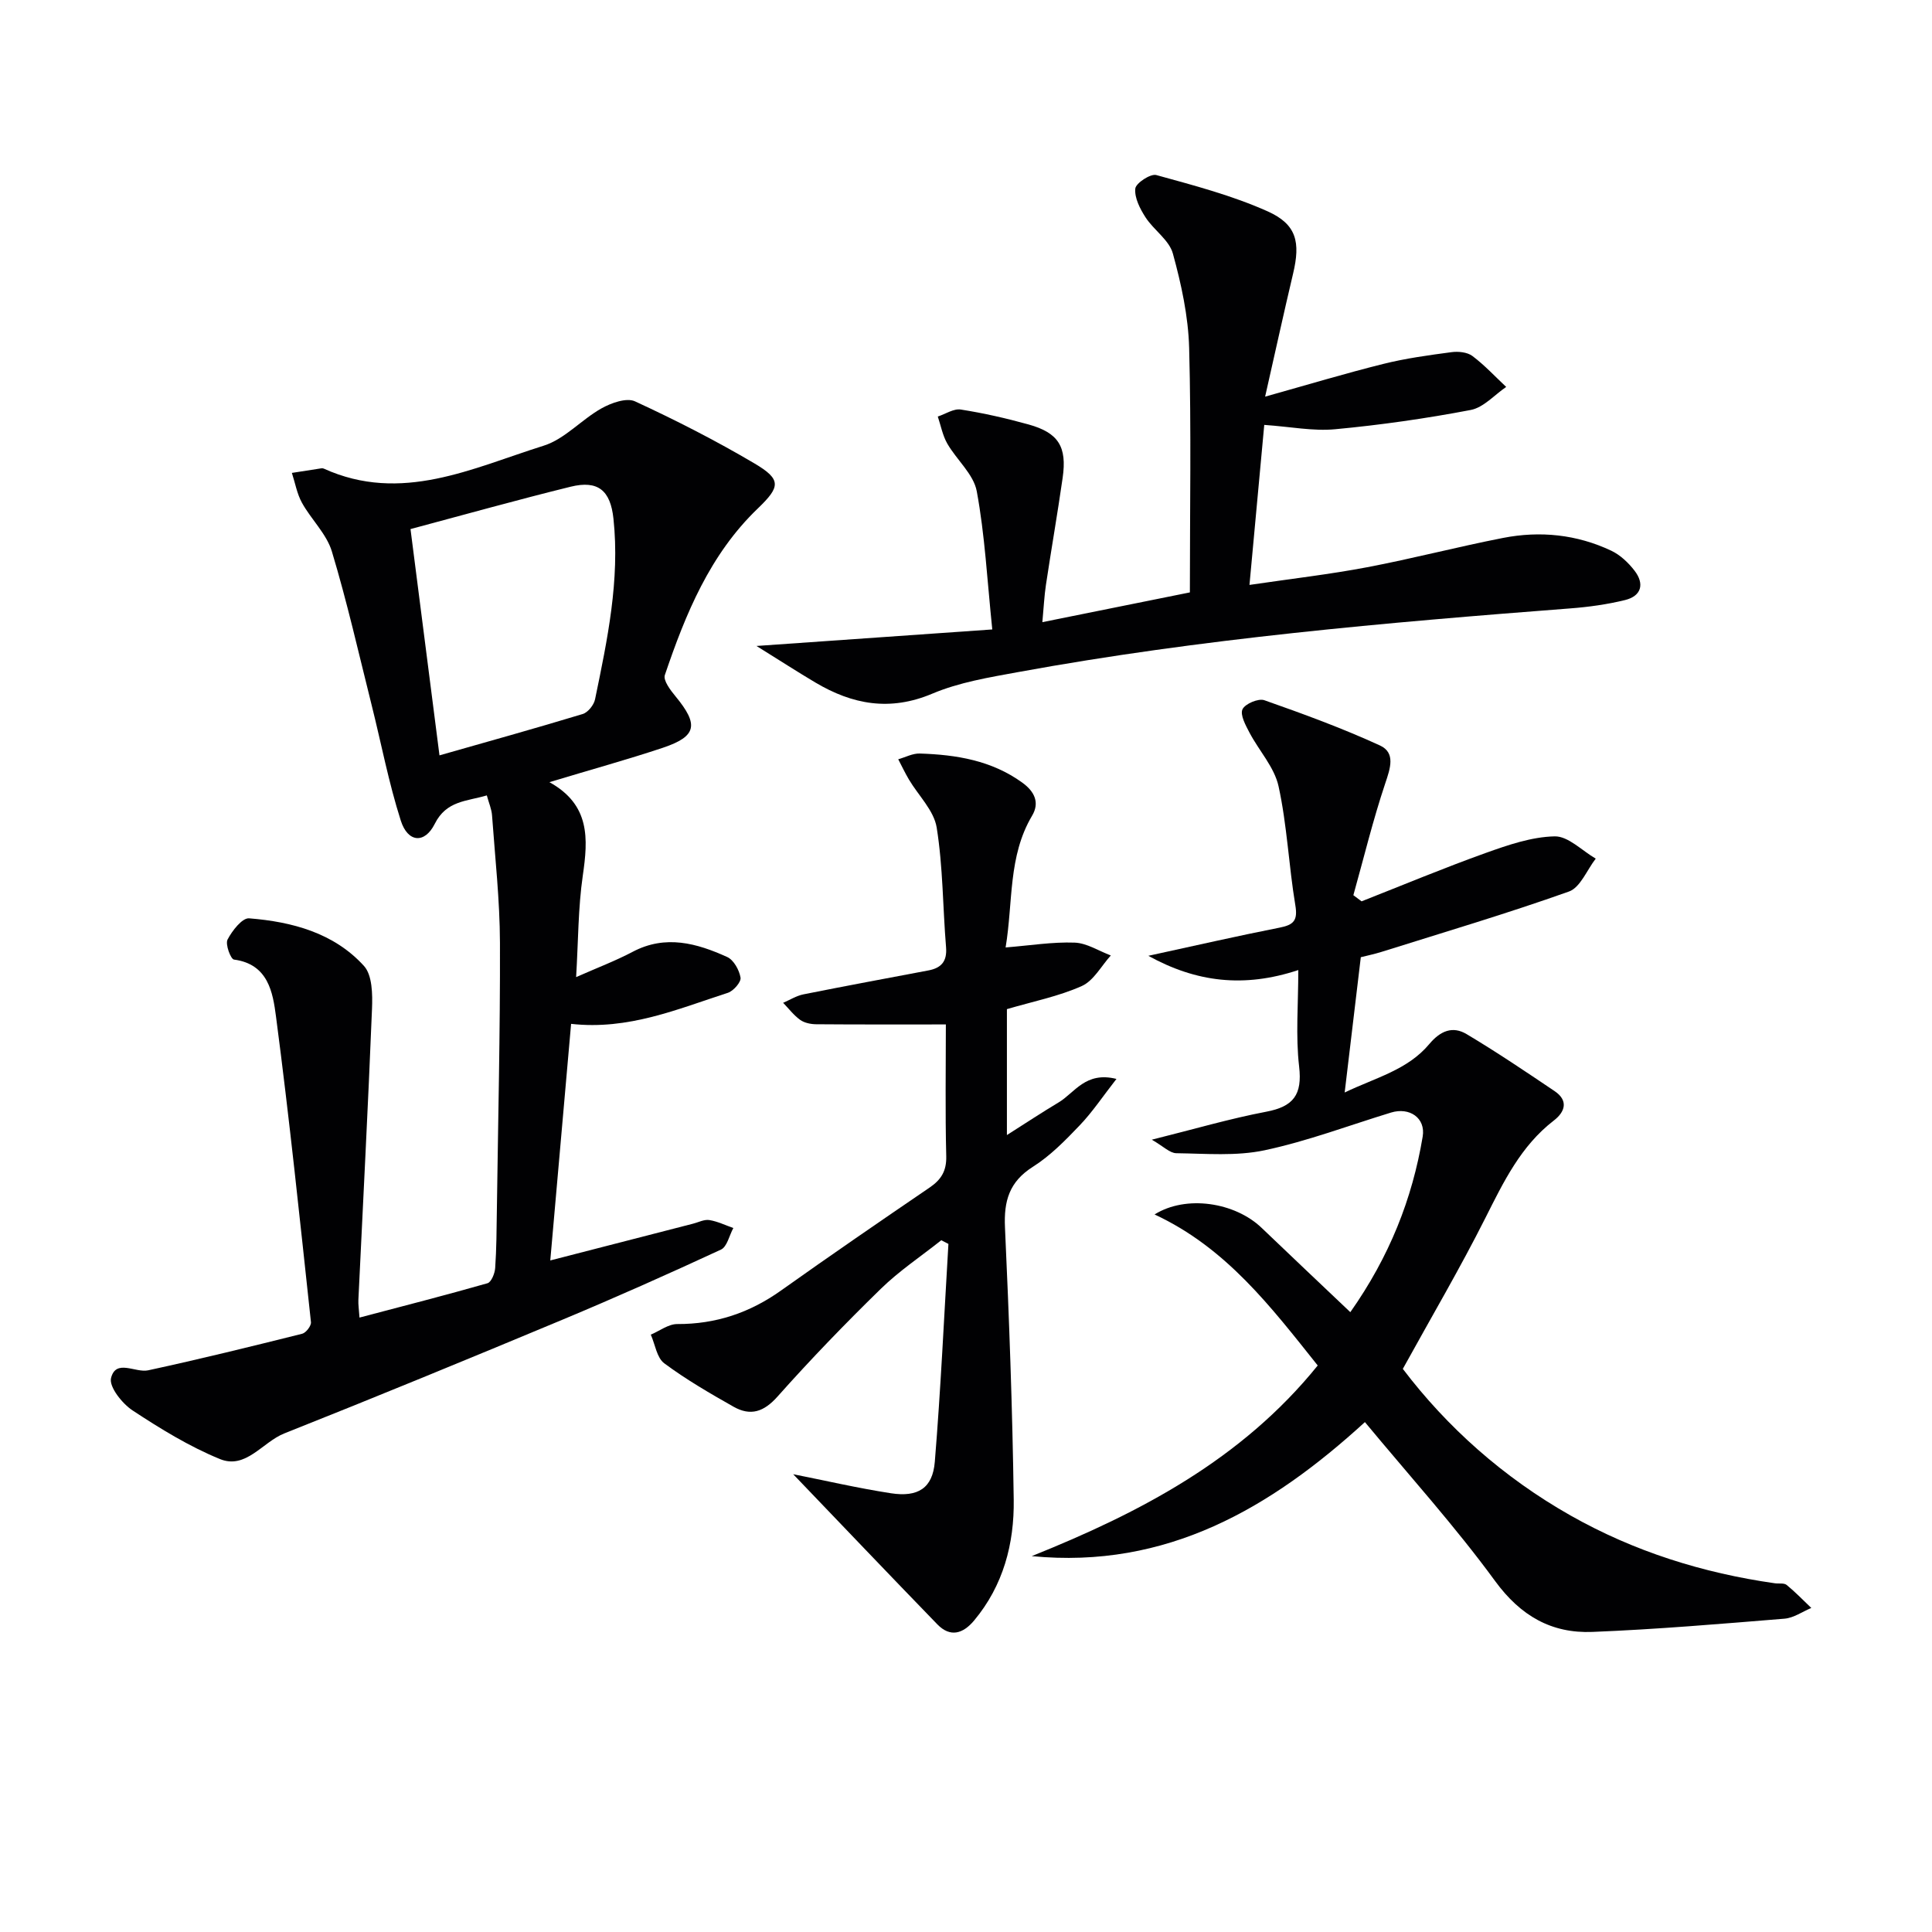
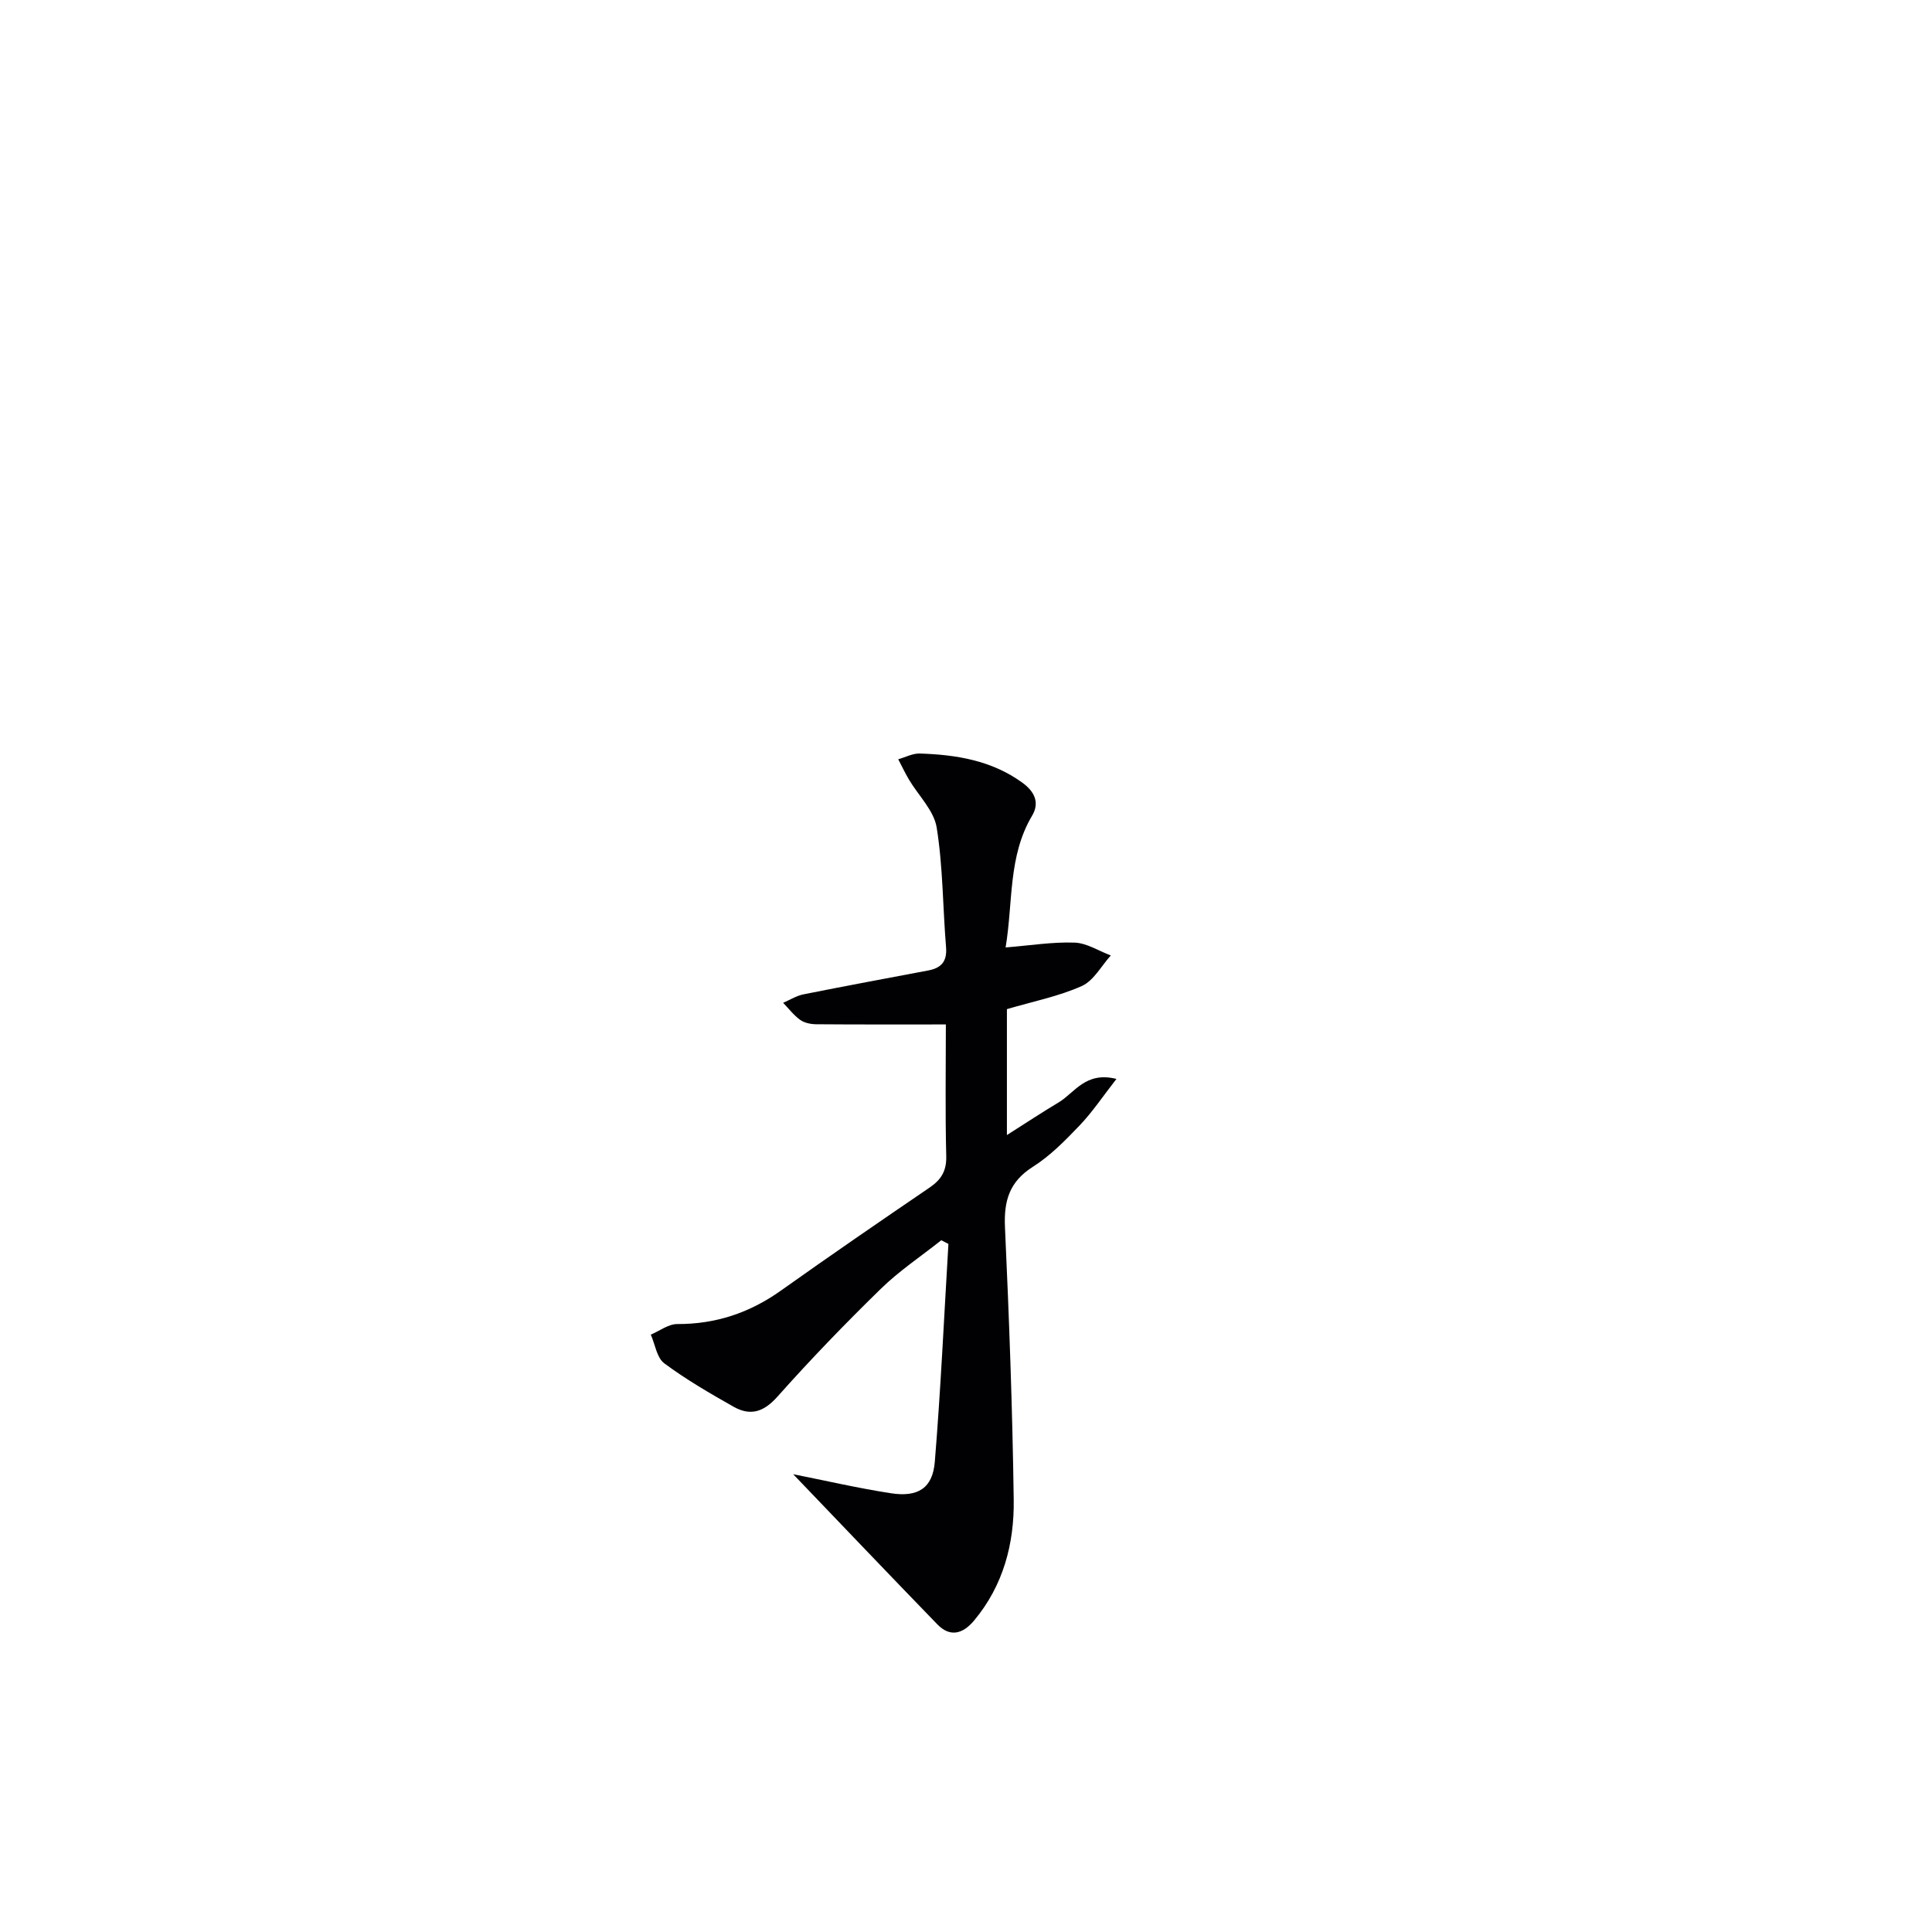
<svg xmlns="http://www.w3.org/2000/svg" enable-background="new 0 0 400 400" viewBox="0 0 400 400">
  <g fill="#010103">
-     <path d="m113.75 161.94c8.47 4.69 8.02 11.71 6.91 19.35-.97 6.69-.93 13.53-1.38 21.01 4.36-1.93 8.15-3.36 11.71-5.24 6.8-3.59 13.27-1.78 19.57 1.08 1.35.61 2.5 2.7 2.76 4.27.15.91-1.46 2.76-2.62 3.14-10.39 3.36-20.59 7.76-32.46 6.43-1.42 16.11-2.84 32.22-4.31 48.98 10.17-2.62 19.86-5.12 29.56-7.61 1.13-.29 2.31-.92 3.37-.75 1.7.27 3.32 1.07 4.97 1.65-.84 1.53-1.29 3.88-2.57 4.47-10.85 5.03-21.78 9.9-32.81 14.51-19.14 7.99-38.32 15.89-57.6 23.55-4.49 1.78-7.95 7.5-13.32 5.3-6.35-2.6-12.33-6.28-18.09-10.07-2.15-1.42-4.9-4.89-4.45-6.7 1.01-4.03 5.04-1.03 7.68-1.6 10.68-2.31 21.29-4.92 31.89-7.57.79-.2 1.9-1.64 1.82-2.4-2.28-21.11-4.47-42.24-7.24-63.3-.65-4.94-1.59-10.83-8.7-11.77-.68-.09-1.83-3.18-1.33-4.14.95-1.83 3.04-4.52 4.47-4.4 8.9.71 17.55 3.01 23.77 9.85 1.74 1.91 1.79 5.89 1.67 8.88-.8 20.09-1.87 40.18-2.82 60.27-.05.97.12 1.95.23 3.66 9.06-2.39 17.82-4.63 26.5-7.11.79-.23 1.51-2.02 1.59-3.13.28-3.98.29-7.99.35-11.98.25-18.47.7-36.95.64-55.42-.03-8.79-1.01-17.57-1.64-26.35-.09-1.27-.64-2.51-1.08-4.12-4.22 1.25-8.37 1.07-10.78 5.89-2.09 4.18-5.58 3.88-7.03-.67-2.51-7.85-4.05-16.01-6.06-24.02-2.65-10.59-5.06-21.26-8.21-31.71-1.1-3.64-4.28-6.62-6.19-10.07-1.04-1.88-1.41-4.12-2.09-6.19 2.04-.32 4.07-.64 6.11-.95.16-.02.35-.01.49.06 16.08 7.29 30.77-.11 45.55-4.75 4.35-1.37 7.81-5.4 11.95-7.72 2.01-1.13 5.18-2.26 6.93-1.46 8.43 3.89 16.73 8.13 24.73 12.85 5.64 3.33 5.38 4.84.72 9.32-9.93 9.52-14.97 21.84-19.26 34.5-.38 1.11 1.16 3.14 2.21 4.41 4.84 5.87 4.42 8.27-2.6 10.64-7.4 2.47-14.92 4.53-23.51 7.13zm-22.76-5.55c10-2.85 19.86-5.59 29.65-8.56 1.09-.33 2.32-1.87 2.56-3.05 2.55-12.33 5.16-24.66 3.81-37.39-.62-5.84-3.18-8.02-8.87-6.62-11.05 2.72-22.02 5.8-33.15 8.77 1.96 15.34 3.91 30.58 6 46.85z" />
-     <path d="m237.75 197.89c9.53-2.07 18.34-4.09 27.21-5.84 2.93-.58 3.75-1.51 3.22-4.66-1.36-8.17-1.7-16.53-3.47-24.6-.86-3.95-4.06-7.38-6.03-11.13-.79-1.51-1.96-3.65-1.44-4.8.52-1.14 3.3-2.32 4.52-1.89 8.08 2.84 16.16 5.8 23.94 9.37 3.28 1.51 2.15 4.73 1.09 7.88-2.54 7.59-4.43 15.4-6.59 23.12.57.42 1.13.85 1.7 1.27 8.55-3.36 17.04-6.91 25.69-10.01 4.62-1.65 9.5-3.34 14.29-3.44 2.8-.06 5.66 2.97 8.5 4.61-1.82 2.34-3.19 5.97-5.54 6.81-12.79 4.55-25.83 8.42-38.79 12.49-1.55.49-3.15.81-4.31 1.11-1.11 9.28-2.16 18.14-3.34 28.01 6.39-3.07 13.04-4.67 17.51-10.02 2.33-2.78 4.86-3.78 7.73-2.07 6.21 3.7 12.22 7.76 18.22 11.8 2.89 1.95 2.2 4.27-.14 6.08-6.85 5.27-10.41 12.69-14.18 20.17-5.22 10.38-11.12 20.41-17.1 31.26 9.14 12.05 20.81 22.48 34.73 30.36 13.17 7.45 27.35 11.9 42.29 14.03.82.12 1.89-.1 2.44.34 1.8 1.47 3.42 3.16 5.11 4.77-1.84.77-3.64 2.06-5.54 2.22-13.24 1.08-26.5 2.21-39.77 2.74-8.46.34-14.87-3.3-20.16-10.54-8.31-11.37-17.81-21.87-26.95-32.9-19.47 17.8-41.03 30.47-68.98 27.75 22.42-9 43.45-19.97 59.21-39.47-9.67-12.12-18.94-24.37-33.78-31.27 6.55-4.1 16.66-2.51 22.17 2.78 5.97 5.72 11.98 11.39 18.36 17.45 8.11-11.52 12.82-23.44 14.98-36.34.65-3.88-2.73-6.15-6.54-4.99-8.71 2.66-17.3 5.92-26.18 7.81-5.88 1.25-12.18.69-18.29.61-1.34-.02-2.66-1.41-5.07-2.8 8.78-2.19 16.17-4.36 23.69-5.79 5.64-1.07 7.49-3.52 6.81-9.35-.74-6.35-.17-12.86-.17-19.98-11.3 3.74-21.16 2.51-31.05-2.95z" />
-     <path d="m205.44 130.32c-1.06-10.24-1.53-19.53-3.21-28.6-.65-3.54-4.16-6.5-6.1-9.87-.97-1.69-1.34-3.73-1.97-5.61 1.59-.52 3.29-1.68 4.76-1.45 4.73.74 9.42 1.81 14.03 3.09 6.19 1.72 7.99 4.6 7.06 11.05-1.06 7.4-2.35 14.77-3.46 22.16-.34 2.26-.45 4.56-.74 7.72 10.56-2.13 20.54-4.14 30.54-6.16 0-17.06.3-33.85-.15-50.62-.18-6.55-1.62-13.18-3.37-19.54-.77-2.8-3.95-4.85-5.66-7.49-1.14-1.77-2.31-4.04-2.12-5.95.11-1.13 3.15-3.13 4.34-2.81 7.8 2.15 15.72 4.23 23.07 7.52 6.02 2.7 6.8 6.41 5.26 12.89-1.91 8.06-3.68 16.16-5.79 25.47 8.72-2.44 16.54-4.8 24.45-6.77 4.64-1.16 9.41-1.81 14.15-2.44 1.4-.19 3.25 0 4.31.79 2.52 1.89 4.69 4.24 7 6.41-2.43 1.65-4.68 4.26-7.34 4.77-9.28 1.77-18.67 3.11-28.08 3.99-4.54.43-9.2-.52-14.67-.9-.99 10.69-1.99 21.51-3.06 33.13 8.77-1.29 16.62-2.19 24.36-3.66 9.43-1.79 18.73-4.23 28.15-6.07 7.68-1.5 15.28-.72 22.4 2.65 1.86.88 3.55 2.49 4.82 4.14 2.09 2.72 1.44 5.24-1.99 6.08-3.68.9-7.5 1.43-11.28 1.72-38.27 2.94-76.5 6.26-114.31 13.18-6.03 1.1-12.25 2.12-17.83 4.48-8.77 3.7-16.53 2.24-24.21-2.32-3.64-2.16-7.2-4.46-12.18-7.56 16.89-1.17 32.25-2.25 48.82-3.42z" />
-     <path d="m195.83 212.1c-9.43 0-18.15.03-26.86-.04-1.12-.01-2.43-.28-3.31-.91-1.33-.96-2.36-2.33-3.52-3.53 1.4-.6 2.75-1.46 4.21-1.75 8.6-1.72 17.23-3.32 25.85-4.95 2.67-.5 3.91-1.86 3.67-4.8-.68-8.27-.63-16.63-1.94-24.79-.57-3.53-3.78-6.62-5.75-9.94-.8-1.36-1.48-2.79-2.21-4.19 1.49-.42 2.99-1.24 4.46-1.19 7.55.24 14.86 1.42 21.23 6.03 2.57 1.86 3.62 4.17 2.02 6.85-5 8.42-3.91 17.88-5.48 27.27 5.11-.41 9.72-1.17 14.29-1 2.52.09 4.99 1.72 7.49 2.66-1.97 2.17-3.55 5.23-6.01 6.33-4.79 2.14-10.06 3.18-15.5 4.78v26.07c3.88-2.46 7.25-4.69 10.71-6.76 3.34-2 5.56-6.47 11.97-4.86-2.83 3.62-4.97 6.85-7.6 9.6-2.98 3.12-6.09 6.31-9.7 8.59-4.9 3.1-6.03 7.08-5.78 12.55.86 18.77 1.55 37.56 1.81 56.36.13 9.11-2.15 17.79-8.21 25.04-2.27 2.71-4.91 3.56-7.61.78-10.04-10.36-19.99-20.8-29.84-31.08 6.47 1.28 13.31 2.87 20.22 3.94 5.63.87 8.65-1.06 9.1-6.49 1.23-15.02 1.92-30.09 2.82-45.13-.49-.25-.99-.51-1.48-.76-4.19 3.33-8.7 6.33-12.51 10.05-7.37 7.19-14.54 14.61-21.38 22.3-2.86 3.22-5.61 4.09-9.11 2.12-4.91-2.78-9.83-5.63-14.35-8.99-1.55-1.15-1.89-3.91-2.79-5.94 1.83-.77 3.66-2.2 5.48-2.19 7.96.03 14.98-2.32 21.45-6.92 10.17-7.23 20.46-14.3 30.77-21.32 2.41-1.64 3.54-3.43 3.47-6.5-.23-9.16-.08-18.31-.08-27.29z" />
+     <path d="m195.83 212.1c-9.43 0-18.15.03-26.86-.04-1.12-.01-2.43-.28-3.31-.91-1.33-.96-2.36-2.33-3.52-3.53 1.4-.6 2.75-1.46 4.21-1.75 8.6-1.72 17.23-3.32 25.85-4.95 2.67-.5 3.91-1.86 3.67-4.8-.68-8.27-.63-16.63-1.94-24.79-.57-3.53-3.78-6.62-5.75-9.94-.8-1.36-1.48-2.79-2.21-4.19 1.49-.42 2.99-1.24 4.46-1.19 7.55.24 14.86 1.42 21.23 6.03 2.57 1.86 3.62 4.17 2.02 6.85-5 8.42-3.91 17.88-5.48 27.27 5.11-.41 9.72-1.17 14.29-1 2.52.09 4.99 1.72 7.49 2.66-1.97 2.17-3.55 5.23-6.01 6.33-4.79 2.14-10.06 3.18-15.5 4.78v26.07c3.88-2.46 7.25-4.69 10.71-6.76 3.34-2 5.56-6.47 11.97-4.86-2.83 3.62-4.97 6.85-7.6 9.6-2.98 3.12-6.09 6.31-9.7 8.59-4.9 3.1-6.03 7.08-5.78 12.55.86 18.77 1.55 37.56 1.81 56.36.13 9.11-2.15 17.79-8.21 25.04-2.27 2.71-4.91 3.56-7.61.78-10.04-10.36-19.99-20.8-29.84-31.08 6.47 1.28 13.31 2.87 20.22 3.94 5.63.87 8.65-1.06 9.1-6.49 1.23-15.02 1.92-30.09 2.82-45.13-.49-.25-.99-.51-1.48-.76-4.19 3.33-8.7 6.33-12.51 10.05-7.37 7.19-14.54 14.61-21.38 22.3-2.86 3.22-5.61 4.09-9.11 2.12-4.91-2.78-9.83-5.63-14.35-8.99-1.55-1.15-1.89-3.91-2.79-5.94 1.83-.77 3.66-2.2 5.48-2.19 7.96.03 14.98-2.32 21.45-6.92 10.17-7.23 20.46-14.3 30.77-21.32 2.41-1.64 3.54-3.43 3.47-6.5-.23-9.16-.08-18.31-.08-27.29" />
  </g>
</svg>